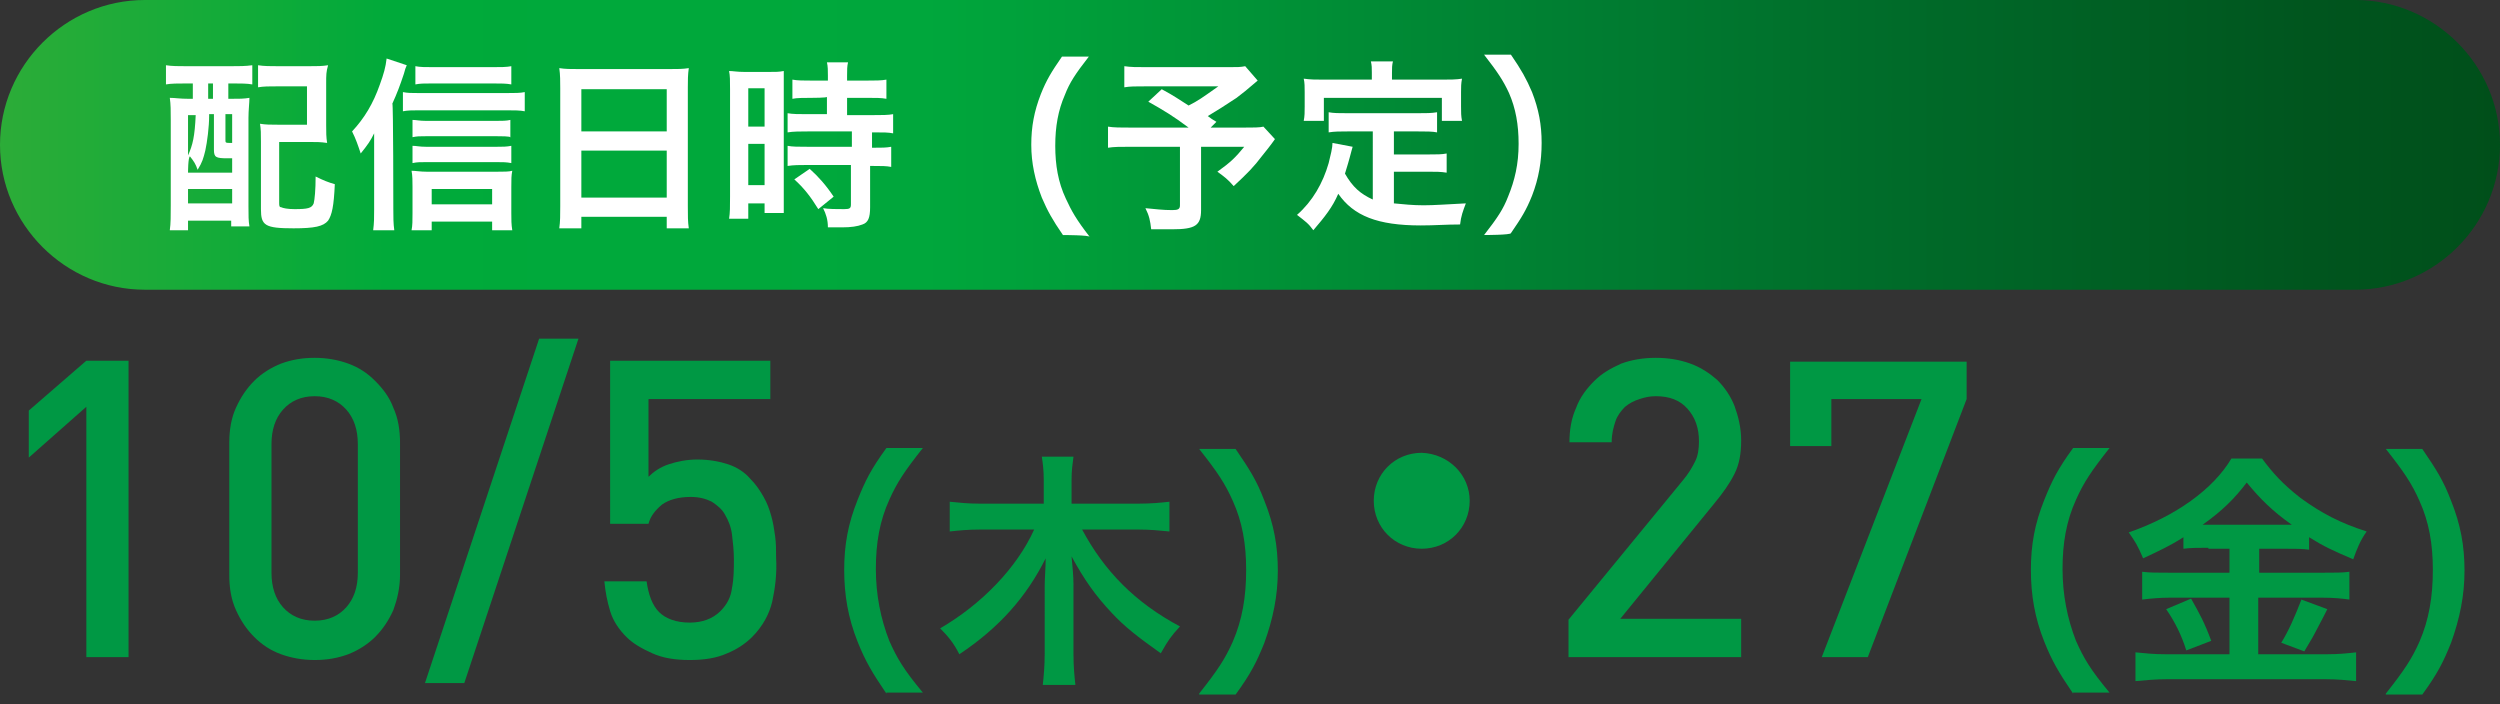
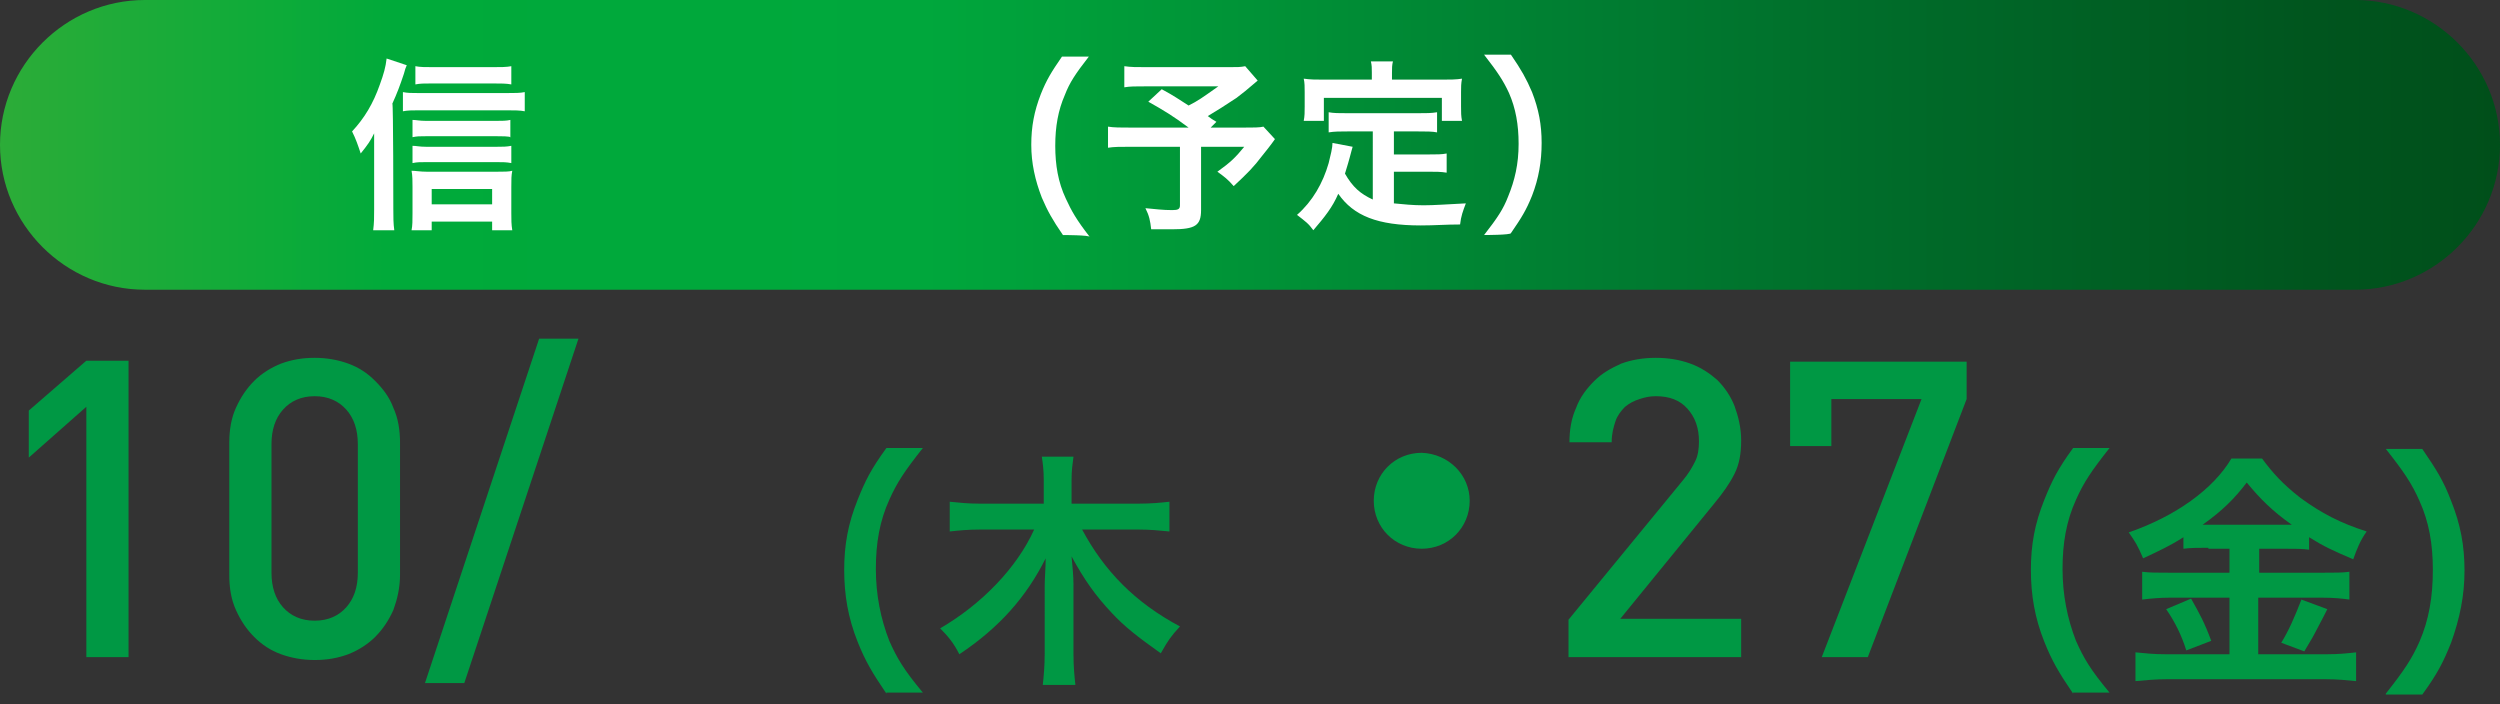
<svg xmlns="http://www.w3.org/2000/svg" version="1.1" id="レイヤー_1" x="0px" y="0px" viewBox="0 0 260.6 73.4" style="enable-background:new 0 0 260.6 73.4;" xml:space="preserve">
  <rect x="0" y="0" width="260.6" height="73.4" fill="#333333" stroke="none" />
  <style type="text/css">
	.st0{fill:url(#SVGID_1_);}
	.st1{fill:#FFFFFF;}
	.st2{fill:#009844;}
</style>
  <linearGradient id="SVGID_1_" gradientUnits="userSpaceOnUse" x1="0" y1="58.79" x2="260.59" y2="58.79" gradientTransform="matrix(1 0 0 -1 0 73.89)">
    <stop offset="0" style="stop-color:#2CAC38" />
    <stop offset="0.158" style="stop-color:#00AA3A" />
    <stop offset="0.37" style="stop-color:#00A73C" />
    <stop offset="0.423" style="stop-color:#009F3A" />
    <stop offset="0.624" style="stop-color:#007F32" />
    <stop offset="0.794" style="stop-color:#006627" />
    <stop offset="0.925" style="stop-color:#00551E" />
    <stop offset="1" style="stop-color:#004F1A" />
  </linearGradient>
  <path class="st0" d="M245.5,30.2H15.1C6.8,30.2,0,23.4,0,15.1l0,0C0,6.8,6.8,0,15.1,0h230.4c8.3,0,15.1,6.8,15.1,15.1l0,0  C260.6,23.4,253.8,30.2,245.5,30.2z" />
  <g>
-     <path class="st1" d="M19.4,8.7c-0.8,0-1.6,0-2.1,0.1v-2c0.6,0.1,1.3,0.1,2.1,0.1h4.7c0.8,0,1.5,0,2.2-0.1v2   c-0.5-0.1-1.3-0.1-1.9-0.1h-0.6v1.6H24c1,0,1.4,0,2-0.1c0,0.5-0.1,1.3-0.1,2.1v9.2c0,1,0,1.5,0.1,2.1h-1.9V23h-4.5V24h-1.9   c0.1-0.7,0.1-1.5,0.1-2.6v-8.9c0-1,0-1.6-0.1-2.3c0.6,0,1,0.1,2,0.1h0.4V8.7H19.4z M19.6,18h4.6v-1.5c-0.2,0-0.4,0-0.5,0   c-1.2,0-1.4-0.1-1.4-0.9v-3.7h-0.5v0.2c0,1.1-0.2,2.7-0.4,3.6c-0.2,0.8-0.3,1.2-0.8,2c-0.2-0.6-0.4-0.9-0.8-1.4   C19.6,16.4,19.6,18,19.6,18z M19.6,16.2c0.5-1.1,0.7-2,0.8-4.2h-0.8V16.2z M19.6,21.2h4.6v-1.5h-4.6V21.2z M21.7,10.3h0.5V8.7h-0.5   V10.3z M23.5,14.6c0,0.3,0,0.3,0.7,0.3v-3h-0.7V14.6z M34,13c0,0.8,0,1.3,0.1,1.9c-0.7-0.1-1.1-0.1-1.9-0.1h-3.1v6.3   c0,0.3,0,0.5,0.2,0.5c0.2,0.1,0.7,0.2,1.4,0.2c1.4,0,1.8-0.1,2-0.6c0.1-0.4,0.2-1.4,0.2-2.8c0.8,0.4,1.3,0.6,2,0.8   c-0.1,2.3-0.3,3.2-0.7,3.8c-0.5,0.6-1.4,0.8-3.6,0.8c-3,0-3.4-0.3-3.4-2v-7c0-0.9,0-1.3-0.1-1.9c0.6,0.1,1.1,0.1,1.9,0.1H32l0-4h-3   c-1,0-1.5,0-2.1,0.1V6.8c0.6,0.1,1.3,0.1,2.1,0.1h3.2c0.8,0,1.4,0,2-0.1C34,7.5,34,7.8,34,8.7V13z" />
-     <path class="st1" d="M41,21.8c0,0.8,0,1.5,0.1,2.2h-2.2c0.1-0.8,0.1-1.3,0.1-2.2V16c0-0.6,0-0.8,0-2.1c-0.4,0.8-0.6,1.1-1.4,2.1   c-0.3-0.9-0.5-1.5-0.9-2.3c1.3-1.4,2.2-2.9,2.9-4.9c0.4-1.1,0.6-1.8,0.7-2.7l2.1,0.7c-0.1,0.2-0.2,0.5-0.3,0.9   c-0.4,1.2-0.7,2-1.2,3.1C41,10.8,41,21.8,41,21.8z M42,9.6c0.5,0.1,0.9,0.1,1.6,0.1h9.3c0.8,0,1.3,0,1.8-0.1v2   c-0.5-0.1-1.1-0.1-1.8-0.1h-9.3c-0.6,0-1.1,0-1.6,0.1V9.6z M45,24h-2.1c0.1-0.5,0.1-1,0.1-1.8v-2.7c0-0.6,0-1.2-0.1-1.7   c0.4,0,0.9,0.1,1.6,0.1h7.3c0.7,0,1.3,0,1.6-0.1c-0.1,0.5-0.1,0.9-0.1,1.7v2.7c0,0.7,0,1.2,0.1,1.8h-2.1v-0.9H45V24z M53.3,14.3   c-0.4-0.1-0.9-0.1-1.5-0.1h-7.4c-0.7,0-0.9,0-1.4,0.1v-1.8c0.4,0,0.7,0.1,1.4,0.1h7.3c0.6,0,1.1,0,1.5-0.1V14.3z M53.3,17   c-0.5-0.1-0.9-0.1-1.5-0.1h-7.4c-0.7,0-0.9,0-1.4,0.1v-1.8c0.4,0,0.7,0.1,1.4,0.1h7.4c0.6,0,1,0,1.5-0.1V17z M53.3,8.8   c-0.5-0.1-1.1-0.1-1.9-0.1H45c-0.8,0-1.2,0-1.7,0.1V6.9C43.8,7,44.3,7,45.2,7h6.1c0.9,0,1.5,0,2-0.1V8.8z M51.3,21.3v-1.6H45v1.6   C45,21.3,51.3,21.3,51.3,21.3z" />
-     <path class="st1" d="M58.4,9.2c0-0.7,0-1.4-0.1-2.1c0.6,0.1,1.2,0.1,2.1,0.1h9.3c0.9,0,1.5,0,2.1-0.1c-0.1,0.7-0.1,1.3-0.1,2v12.4   c0,1,0,1.6,0.1,2.3h-2.3v-1.2h-8.9v1.2h-2.3c0.1-0.7,0.1-1.4,0.1-2.3C58.4,21.5,58.4,9.2,58.4,9.2z M60.6,13.7h8.9V9.3h-8.9   C60.6,9.3,60.6,13.7,60.6,13.7z M60.6,20.6h8.9v-4.9h-8.9C60.6,15.7,60.6,20.6,60.6,20.6z" />
-     <path class="st1" d="M76.1,9.3c0-0.9,0-1.4-0.1-1.9c0.4,0,0.8,0.1,1.7,0.1H80c0.9,0,1.2,0,1.7-0.1c0,0.5,0,0.8,0,1.9v11   c0,1,0,1.5,0,1.9h-2v-1H78v1.6h-2c0.1-0.6,0.1-1.3,0.1-2.3C76.1,20.5,76.1,9.3,76.1,9.3z M78,13.2h1.7v-4H78V13.2z M78,19.3h1.7V15   H78V19.3z M84.6,10.2c-0.7,0-1.6,0-2,0.1v-2c0.5,0.1,1.2,0.1,2,0.1h1.7V7.9c0-0.5,0-1-0.1-1.4h2.2c-0.1,0.4-0.1,0.8-0.1,1.4v0.5   h2.1c0.8,0,1.5,0,2-0.1v2c-0.5-0.1-1.1-0.1-2-0.1h-2.1V12h2.7c0.9,0,1.6,0,2.1-0.1v2c-0.5-0.1-1-0.1-1.9-0.1h-0.3v1.6H91   c0.9,0,1.4,0,1.9-0.1v2.1c-0.5-0.1-1-0.1-1.9-0.1h-0.3v4.3c0,1.1-0.2,1.6-0.8,1.8c-0.5,0.2-1.2,0.3-2.1,0.3c-0.2,0-0.2,0-1.5,0   c0-0.8-0.2-1.4-0.5-2c0.5,0.1,1.5,0.1,2.2,0.1c0.6,0,0.7-0.1,0.7-0.5v-4.1h-4.6c-0.7,0-1.4,0-2,0.1v-2.1c0.5,0.1,1.1,0.1,2.1,0.1   h4.6v-1.6h-4.6c-0.8,0-1.5,0-2.1,0.1v-2c0.5,0.1,1.2,0.1,2.1,0.1h2v-1.8C86.2,10.2,84.6,10.2,84.6,10.2z M85.3,21.8   c-0.8-1.3-1.5-2.2-2.5-3.1l1.6-1.1c0.9,0.8,1.7,1.7,2.5,2.9L85.3,21.8z" />
+     <path class="st1" d="M41,21.8c0,0.8,0,1.5,0.1,2.2h-2.2c0.1-0.8,0.1-1.3,0.1-2.2V16c0-0.6,0-0.8,0-2.1c-0.4,0.8-0.6,1.1-1.4,2.1   c-0.3-0.9-0.5-1.5-0.9-2.3c1.3-1.4,2.2-2.9,2.9-4.9c0.4-1.1,0.6-1.8,0.7-2.7l2.1,0.7c-0.1,0.2-0.2,0.5-0.3,0.9   c-0.4,1.2-0.7,2-1.2,3.1C41,10.8,41,21.8,41,21.8z M42,9.6c0.5,0.1,0.9,0.1,1.6,0.1h9.3c0.8,0,1.3,0,1.8-0.1v2   c-0.5-0.1-1.1-0.1-1.8-0.1h-9.3c-0.6,0-1.1,0-1.6,0.1V9.6z M45,24h-2.1c0.1-0.5,0.1-1,0.1-1.8v-2.7c0-0.6,0-1.2-0.1-1.7   c0.4,0,0.9,0.1,1.6,0.1h7.3c0.7,0,1.3,0,1.6-0.1c-0.1,0.5-0.1,0.9-0.1,1.7v2.7c0,0.7,0,1.2,0.1,1.8h-2.1v-0.9H45V24M53.3,14.3   c-0.4-0.1-0.9-0.1-1.5-0.1h-7.4c-0.7,0-0.9,0-1.4,0.1v-1.8c0.4,0,0.7,0.1,1.4,0.1h7.3c0.6,0,1.1,0,1.5-0.1V14.3z M53.3,17   c-0.5-0.1-0.9-0.1-1.5-0.1h-7.4c-0.7,0-0.9,0-1.4,0.1v-1.8c0.4,0,0.7,0.1,1.4,0.1h7.4c0.6,0,1,0,1.5-0.1V17z M53.3,8.8   c-0.5-0.1-1.1-0.1-1.9-0.1H45c-0.8,0-1.2,0-1.7,0.1V6.9C43.8,7,44.3,7,45.2,7h6.1c0.9,0,1.5,0,2-0.1V8.8z M51.3,21.3v-1.6H45v1.6   C45,21.3,51.3,21.3,51.3,21.3z" />
    <path class="st1" d="M110.8,24.5c-1.1-1.6-1.6-2.5-2.2-3.9c-0.7-1.8-1.1-3.6-1.1-5.5c0-1.9,0.3-3.5,1-5.3c0.6-1.5,1.1-2.3,2.2-3.9   h2.8c-1.4,1.8-2,2.7-2.5,4c-0.7,1.6-1,3.3-1,5.3c0,2,0.3,3.8,1.1,5.5c0.6,1.3,1.1,2.2,2.5,4C113.6,24.5,110.8,24.5,110.8,24.5z" />
    <path class="st1" d="M131.1,8.4c-1.3,1.1-1.4,1.2-2.2,1.8c-1.2,0.8-2,1.3-3,1.9c0.4,0.3,0.4,0.3,0.9,0.6l-0.6,0.6h3.4   c1.1,0,1.7,0,2.1-0.1l1.2,1.3c0,0-0.4,0.6-1.3,1.7c-0.9,1.2-1.6,1.9-3,3.2c-0.6-0.7-1-1-1.7-1.5c1.4-1,1.9-1.5,2.8-2.6h-4.5v6.6   c0,1.6-0.6,2-3,2c-0.6,0-1.6,0-2.2,0c-0.1-0.9-0.2-1.4-0.6-2.2c1.1,0.1,1.8,0.2,2.8,0.2c0.6,0,0.8-0.1,0.8-0.5v-6.1h-5.1   c-1.1,0-1.8,0-2.4,0.1v-2.2c0.6,0.1,1.3,0.1,2.5,0.1h5.9c-1.6-1.2-2.6-1.8-4.2-2.7l1.4-1.3c1.3,0.7,1.7,1,2.8,1.7   c1-0.5,1.4-0.8,3.1-2h-7.5c-1.2,0-1.7,0-2.3,0.1V6.9c0.7,0.1,1.2,0.1,2.4,0.1h8.5c0.9,0,1.2,0,1.7-0.1L131.1,8.4z" />
    <path class="st1" d="M143.3,13.7h-2.8c-0.8,0-1.4,0-2,0.1v-2.1c0.5,0.1,1.1,0.1,2,0.1h7.3c0.9,0,1.4,0,2-0.1v2.1   c-0.5-0.1-1.1-0.1-2-0.1h-2.5v2.4h3.6c0.9,0,1.4,0,1.9-0.1v2c-0.6-0.1-1.1-0.1-1.9-0.1h-3.6v3.3c1,0.1,2,0.2,3.1,0.2   c1.1,0,2.4-0.1,4.4-0.2c-0.3,0.8-0.5,1.3-0.6,2.2c-1.5,0-2.6,0.1-4.1,0.1c-4.5,0-7-1-8.6-3.3c-0.6,1.4-1.4,2.4-2.6,3.8   c-0.5-0.7-0.8-0.9-1.7-1.6c1.6-1.4,2.7-3.3,3.3-5.4c0.2-0.8,0.4-1.6,0.4-2.1l2.1,0.4c-0.1,0.3-0.1,0.4-0.3,1.1   c-0.1,0.4-0.2,0.7-0.5,1.7c0.8,1.4,1.6,2.1,2.9,2.7V13.7z M143,7.6c0-0.5,0-0.8-0.1-1.2h2.3c-0.1,0.4-0.1,0.7-0.1,1.2v0.7h5.2   c0.8,0,1.5,0,2.1-0.1c-0.1,0.5-0.1,0.9-0.1,1.4v1.5c0,0.6,0,1,0.1,1.5h-2.1v-2.4H138v2.4h-2.1c0.1-0.5,0.1-0.9,0.1-1.5V9.6   c0-0.5,0-1-0.1-1.4c0.7,0.1,1.3,0.1,2.1,0.1h5L143,7.6L143,7.6z" />
    <path class="st1" d="M154.7,24.5c1.4-1.8,2-2.7,2.5-4c0.7-1.7,1.1-3.4,1.1-5.5c0-2-0.3-3.7-1-5.3c-0.6-1.3-1.2-2.2-2.6-4h2.8   c1.1,1.6,1.6,2.5,2.2,3.9c0.7,1.8,1,3.4,1,5.3c0,1.9-0.3,3.7-1,5.5c-0.6,1.5-1.1,2.3-2.2,3.9C157.5,24.5,154.7,24.5,154.7,24.5z" />
  </g>
  <g>
    <path class="st2" d="M9,68.5V42.4l-6,5.3v-4.9l6-5.2h4.4v30.9H9z" />
    <path class="st2" d="M41,63.6c-0.5,1.1-1.1,2-1.9,2.8c-0.8,0.8-1.8,1.4-2.8,1.8c-1.1,0.4-2.2,0.6-3.5,0.6c-1.2,0-2.4-0.2-3.5-0.6   c-1.1-0.4-2-1-2.8-1.8c-0.8-0.8-1.4-1.7-1.9-2.8c-0.5-1.1-0.7-2.3-0.7-3.7V46.2c0-1.4,0.2-2.6,0.7-3.7c0.5-1.1,1.1-2,1.9-2.8   c0.8-0.8,1.8-1.4,2.8-1.8c1.1-0.4,2.2-0.6,3.5-0.6c1.2,0,2.4,0.2,3.5,0.6c1.1,0.4,2,1,2.8,1.8c0.8,0.8,1.5,1.7,1.9,2.8   c0.5,1.1,0.7,2.3,0.7,3.7v13.7C41.7,61.3,41.4,62.5,41,63.6z M37.3,46.3c0-1.5-0.4-2.7-1.2-3.6c-0.8-0.9-1.9-1.4-3.3-1.4   c-1.4,0-2.5,0.5-3.3,1.4c-0.8,0.9-1.2,2.1-1.2,3.6v13.4c0,1.5,0.4,2.7,1.2,3.6c0.8,0.9,1.9,1.4,3.3,1.4c1.4,0,2.5-0.5,3.3-1.4   c0.8-0.9,1.2-2.1,1.2-3.6V46.3z" />
    <path class="st2" d="M48.4,71.2h-4.1l11.9-35.9h4.1L48.4,71.2z" />
-     <path class="st2" d="M80.5,62.7c-0.3,1.3-1,2.6-2.1,3.7c-0.7,0.7-1.6,1.3-2.6,1.7c-1.1,0.5-2.4,0.7-3.9,0.7c-1.5,0-2.8-0.2-3.9-0.7   c-1.1-0.5-2-1-2.7-1.7c-0.8-0.8-1.4-1.7-1.7-2.7c-0.3-1-0.5-2-0.6-3.1h4.4c0.2,1.4,0.6,2.5,1.3,3.2c0.7,0.7,1.8,1.1,3.2,1.1   c1.3,0,2.4-0.4,3.2-1.2c0.7-0.7,1.1-1.5,1.2-2.4c0.2-1,0.2-2,0.2-3c0-0.9-0.1-1.8-0.2-2.6c-0.1-0.8-0.4-1.5-0.7-2   c-0.3-0.6-0.8-1-1.4-1.4c-0.6-0.3-1.3-0.5-2.2-0.5c-1.3,0-2.3,0.3-3,0.8c-0.7,0.6-1.2,1.2-1.4,2h-4V37.6h16.7v4H67.6v8.1   c0.5-0.5,1.2-1,2.1-1.3c0.9-0.3,1.9-0.5,3-0.5c1.2,0,2.3,0.2,3.2,0.5c0.9,0.3,1.7,0.8,2.3,1.5c0.6,0.6,1,1.2,1.4,1.9   c0.4,0.7,0.6,1.3,0.8,2c0.2,0.7,0.3,1.4,0.4,2.1c0.1,0.7,0.1,1.5,0.1,2.2C81,59.8,80.8,61.3,80.5,62.7z" />
    <path class="st2" d="M92.4,72.3c-1.5-2.2-2.2-3.4-3-5.4c-1-2.5-1.4-4.9-1.4-7.5c0-2.6,0.4-4.8,1.4-7.3c0.8-2,1.4-3.2,3-5.4h3.8   c-1.9,2.4-2.7,3.6-3.5,5.4c-1,2.2-1.4,4.5-1.4,7.2c0,2.7,0.5,5.2,1.4,7.5c0.8,1.8,1.5,3,3.5,5.4H92.4z" />
    <path class="st2" d="M112.8,55.2c2.3,4.3,5.5,7.6,10.2,10.1c-1,1.1-1.2,1.4-2,2.8c-2.4-1.7-3.8-2.8-5.1-4.2   c-1.7-1.8-2.9-3.5-4.2-5.9c0.1,1.1,0.2,2.1,0.2,2.9v7.3c0,1.3,0.1,2.3,0.2,3.2h-3.4c0.1-0.9,0.2-2,0.2-3.3V61   c0-0.7,0.1-1.8,0.1-2.8c-2,4-4.8,7.2-9,10c-0.6-1.2-1.2-1.9-2-2.7c4.3-2.5,8-6.3,9.8-10.3h-5.7c-1.2,0-2.2,0.1-3.1,0.2v-3.1   c1,0.1,1.9,0.2,3.1,0.2h6.7V50c0-1-0.1-1.7-0.2-2.4h3.3c-0.1,0.8-0.2,1.4-0.2,2.4v2.5h7c1.3,0,2.3-0.1,3.2-0.2v3.1   c-1-0.1-2-0.2-3.2-0.2H112.8z" />
-     <path class="st2" d="M125,72.3c1.9-2.4,2.7-3.6,3.5-5.4c1-2.3,1.4-4.7,1.4-7.5c0-2.7-0.4-5-1.4-7.2c-0.8-1.8-1.6-3-3.5-5.4h3.8   c1.5,2.2,2.2,3.3,3,5.4c1,2.5,1.4,4.7,1.4,7.3c0,2.6-0.5,5-1.4,7.5c-0.8,2-1.4,3.2-3,5.4H125z" />
    <path class="st2" d="M153.2,52.2c0,2.8-2.2,5-5,5c-2.8,0-5-2.2-5-5c0-2.8,2.2-5,5-5C151,47.3,153.2,49.5,153.2,52.2z" />
    <path class="st2" d="M163.5,68.5v-3.9l11.9-14.5c0.6-0.7,1-1.4,1.3-2c0.3-0.6,0.4-1.3,0.4-2.1c0-1.4-0.4-2.5-1.2-3.4   c-0.8-0.9-1.9-1.3-3.3-1.3c-0.6,0-1.1,0.1-1.7,0.3c-0.6,0.2-1,0.4-1.5,0.8c-0.4,0.4-0.8,0.9-1,1.5s-0.4,1.3-0.4,2.2h-4.4   c0-1.3,0.2-2.5,0.7-3.6c0.4-1.1,1.1-2,1.9-2.8c0.8-0.8,1.7-1.3,2.8-1.8c1.1-0.4,2.3-0.6,3.6-0.6c1.3,0,2.5,0.2,3.6,0.6   c1.1,0.4,2,1,2.8,1.7c0.8,0.8,1.4,1.7,1.8,2.7c0.4,1.1,0.7,2.3,0.7,3.6c0,1.4-0.2,2.5-0.7,3.5c-0.5,1-1.2,2-2.2,3.2l-9.7,11.9h12.6   v4H163.5z" />
    <path class="st2" d="M194.7,68.5h-4.8l10.4-26.9h-9.4v4.9h-4.3v-8.8H205v3.9L194.7,68.5z" />
    <path class="st2" d="M216.1,72.3c-1.5-2.2-2.2-3.4-3-5.4c-1-2.5-1.4-4.9-1.4-7.5c0-2.6,0.4-4.8,1.4-7.3c0.8-2,1.4-3.2,3-5.4h3.8   c-1.9,2.4-2.7,3.6-3.5,5.4c-1,2.2-1.4,4.5-1.4,7.2c0,2.7,0.5,5.2,1.4,7.5c0.8,1.8,1.5,3,3.5,5.4H216.1z" />
    <path class="st2" d="M230.2,57.1c-1,0-1.8,0-2.6,0.1V56c-1.4,0.9-2.5,1.4-4.2,2.2c-0.6-1.4-0.8-1.7-1.5-2.7   c4.9-1.7,8.8-4.5,10.7-7.7h3.2c1.1,1.5,2.2,2.7,4,4.1c2.2,1.6,4.1,2.6,6.9,3.5c-0.7,1-1,1.8-1.4,2.9c-2.1-0.9-3-1.3-4.6-2.3v1.3   c-0.7-0.1-1.4-0.1-2.6-0.1h-2.6v2.5h6.6c1.4,0,2.1,0,2.8-0.1v2.9c-0.7-0.1-1.6-0.2-2.9-0.2h-6.6v5.9h7.1c1.3,0,2.2-0.1,3.1-0.2v3   c-1-0.1-2-0.2-3.2-0.2h-16.5c-1.2,0-2.2,0.1-3.3,0.2v-3c1,0.1,1.9,0.2,3.2,0.2h6.6v-5.9h-6.2c-1.1,0-2.1,0.1-2.9,0.2v-2.9   c0.8,0.1,1.5,0.1,2.9,0.1h6.2v-2.5H230.2z M228.4,62.4c0.9,1.6,1.4,2.5,2.1,4.4l-2.6,1c-0.5-1.6-1.2-3-2.1-4.3L228.4,62.4z    M230.2,54.7h8.1c0.2,0,0.3,0,0.6,0c-2-1.4-3.3-2.7-4.7-4.4c-1.3,1.7-2.5,2.9-4.6,4.4H230.2z M242.6,63.5c-0.3,0.6-0.3,0.6-1.3,2.5   c-0.1,0.2-0.2,0.4-1.1,1.9l-2.4-0.9c0.8-1.3,1.4-2.7,2.1-4.5L242.6,63.5z" />
    <path class="st2" d="M248.7,72.3c1.9-2.4,2.7-3.6,3.5-5.4c1-2.3,1.4-4.7,1.4-7.5c0-2.7-0.4-5-1.4-7.2c-0.8-1.8-1.6-3-3.5-5.4h3.8   c1.5,2.2,2.2,3.3,3,5.4c1,2.5,1.4,4.7,1.4,7.3c0,2.6-0.5,5-1.4,7.5c-0.8,2-1.4,3.2-3,5.4H248.7z" />
  </g>
</svg>